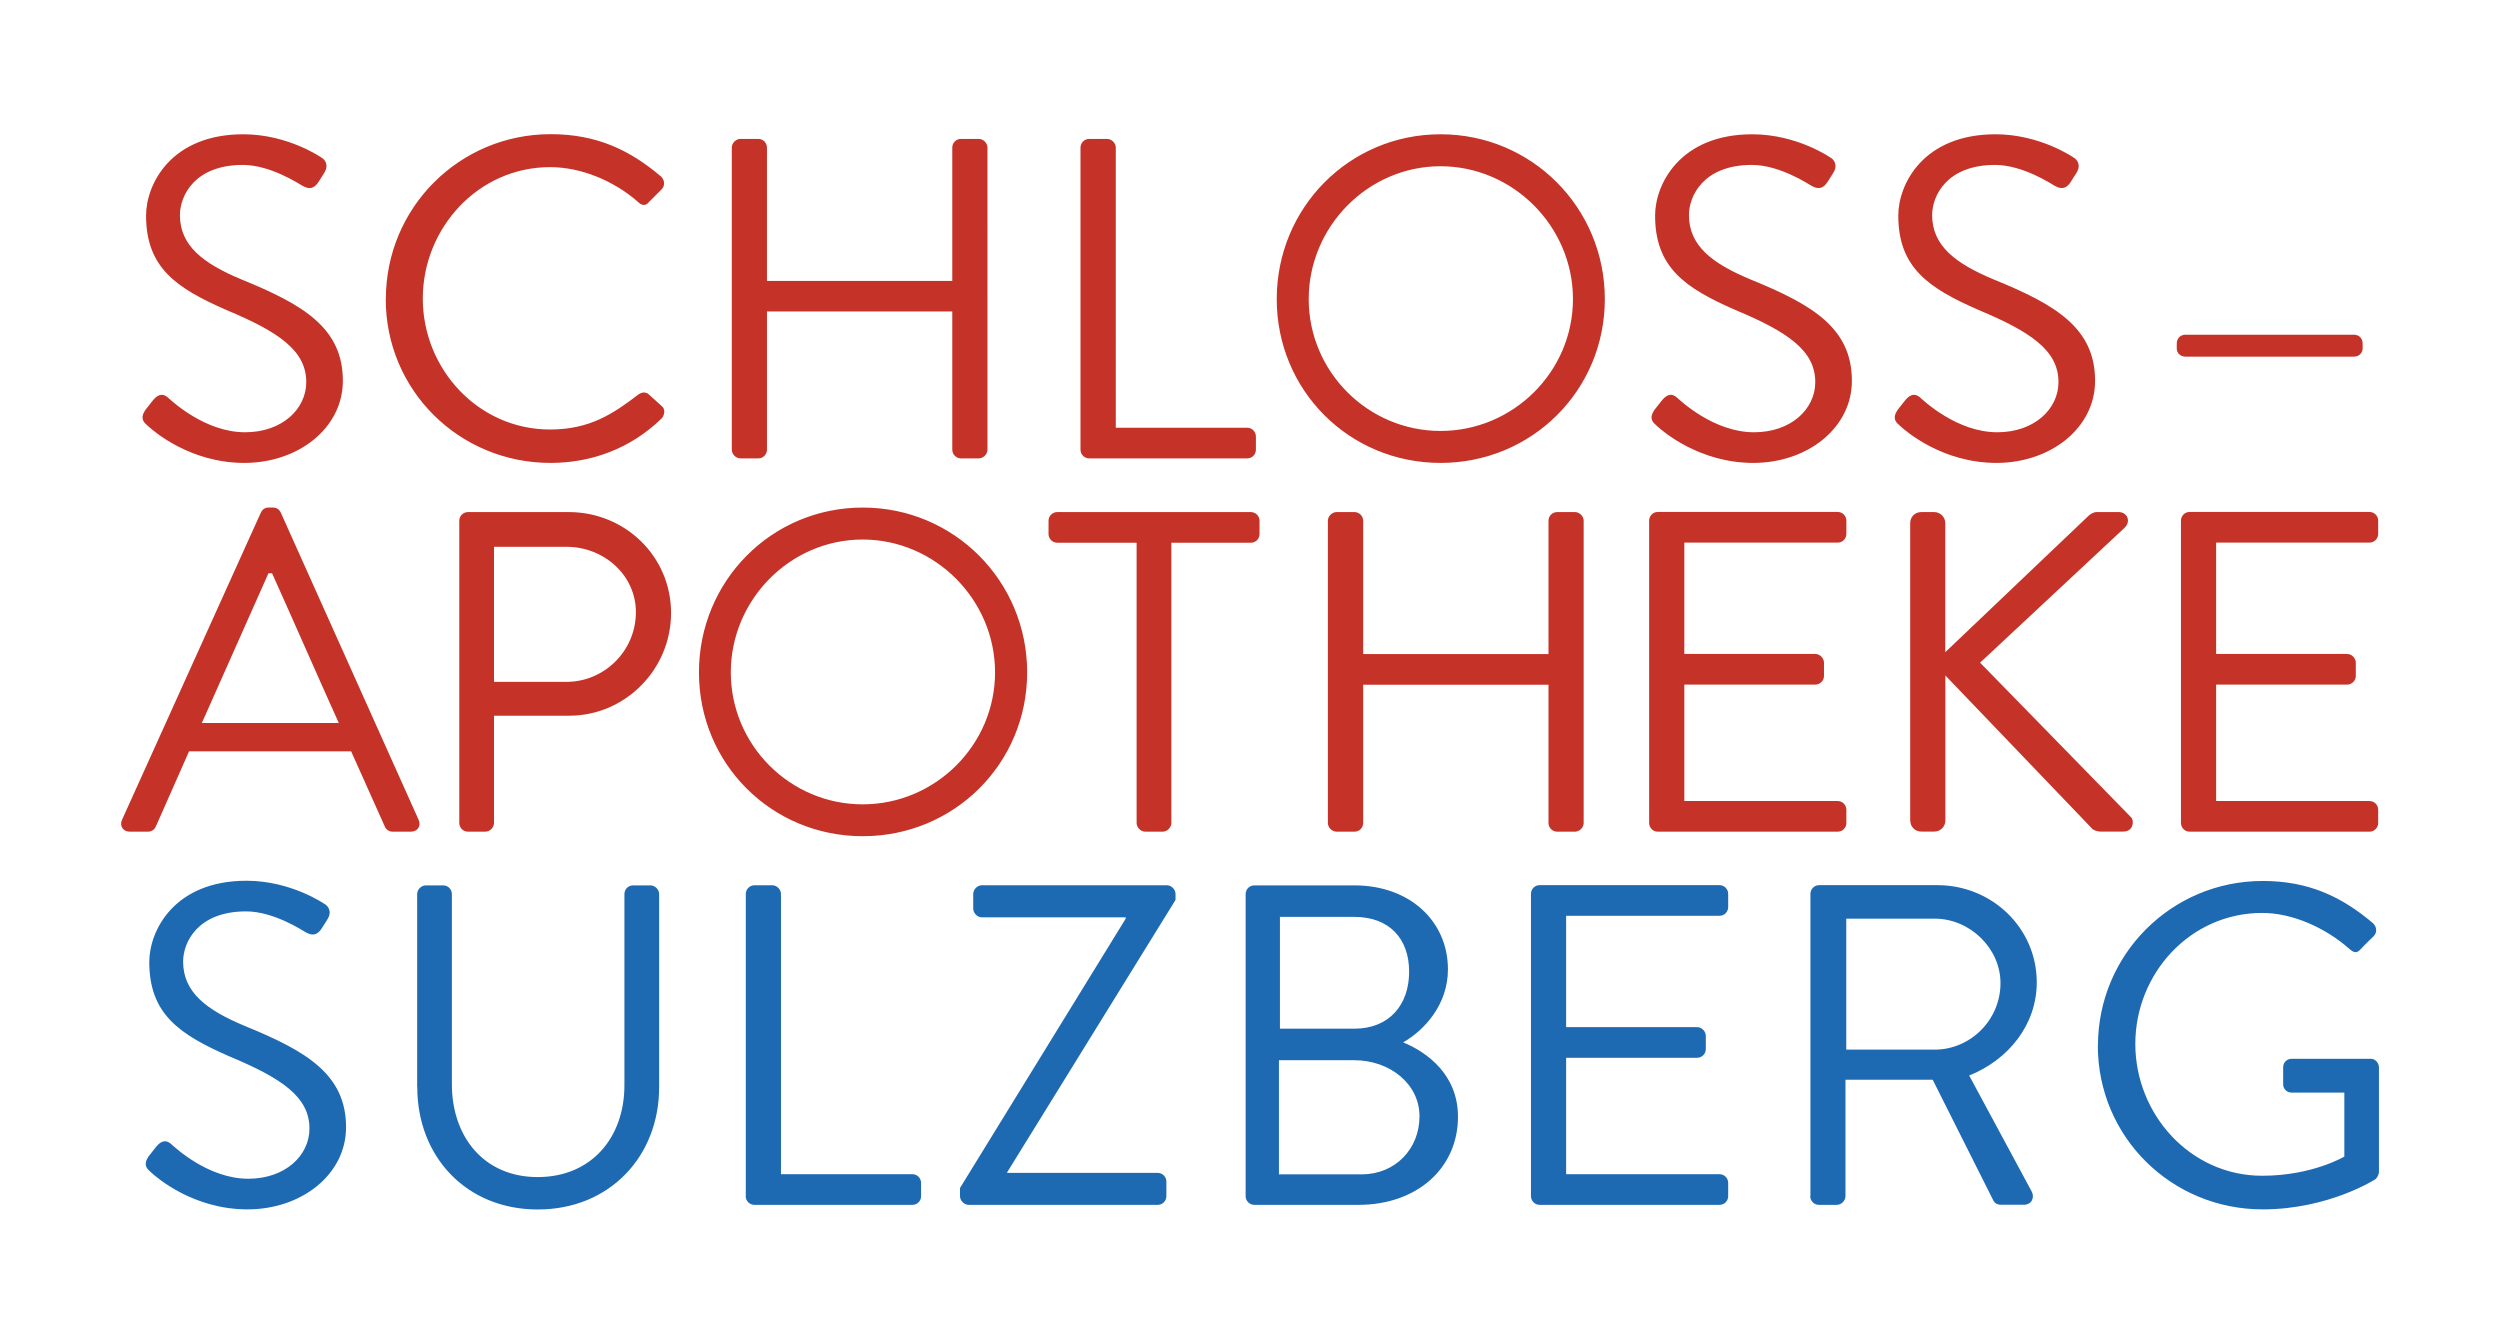
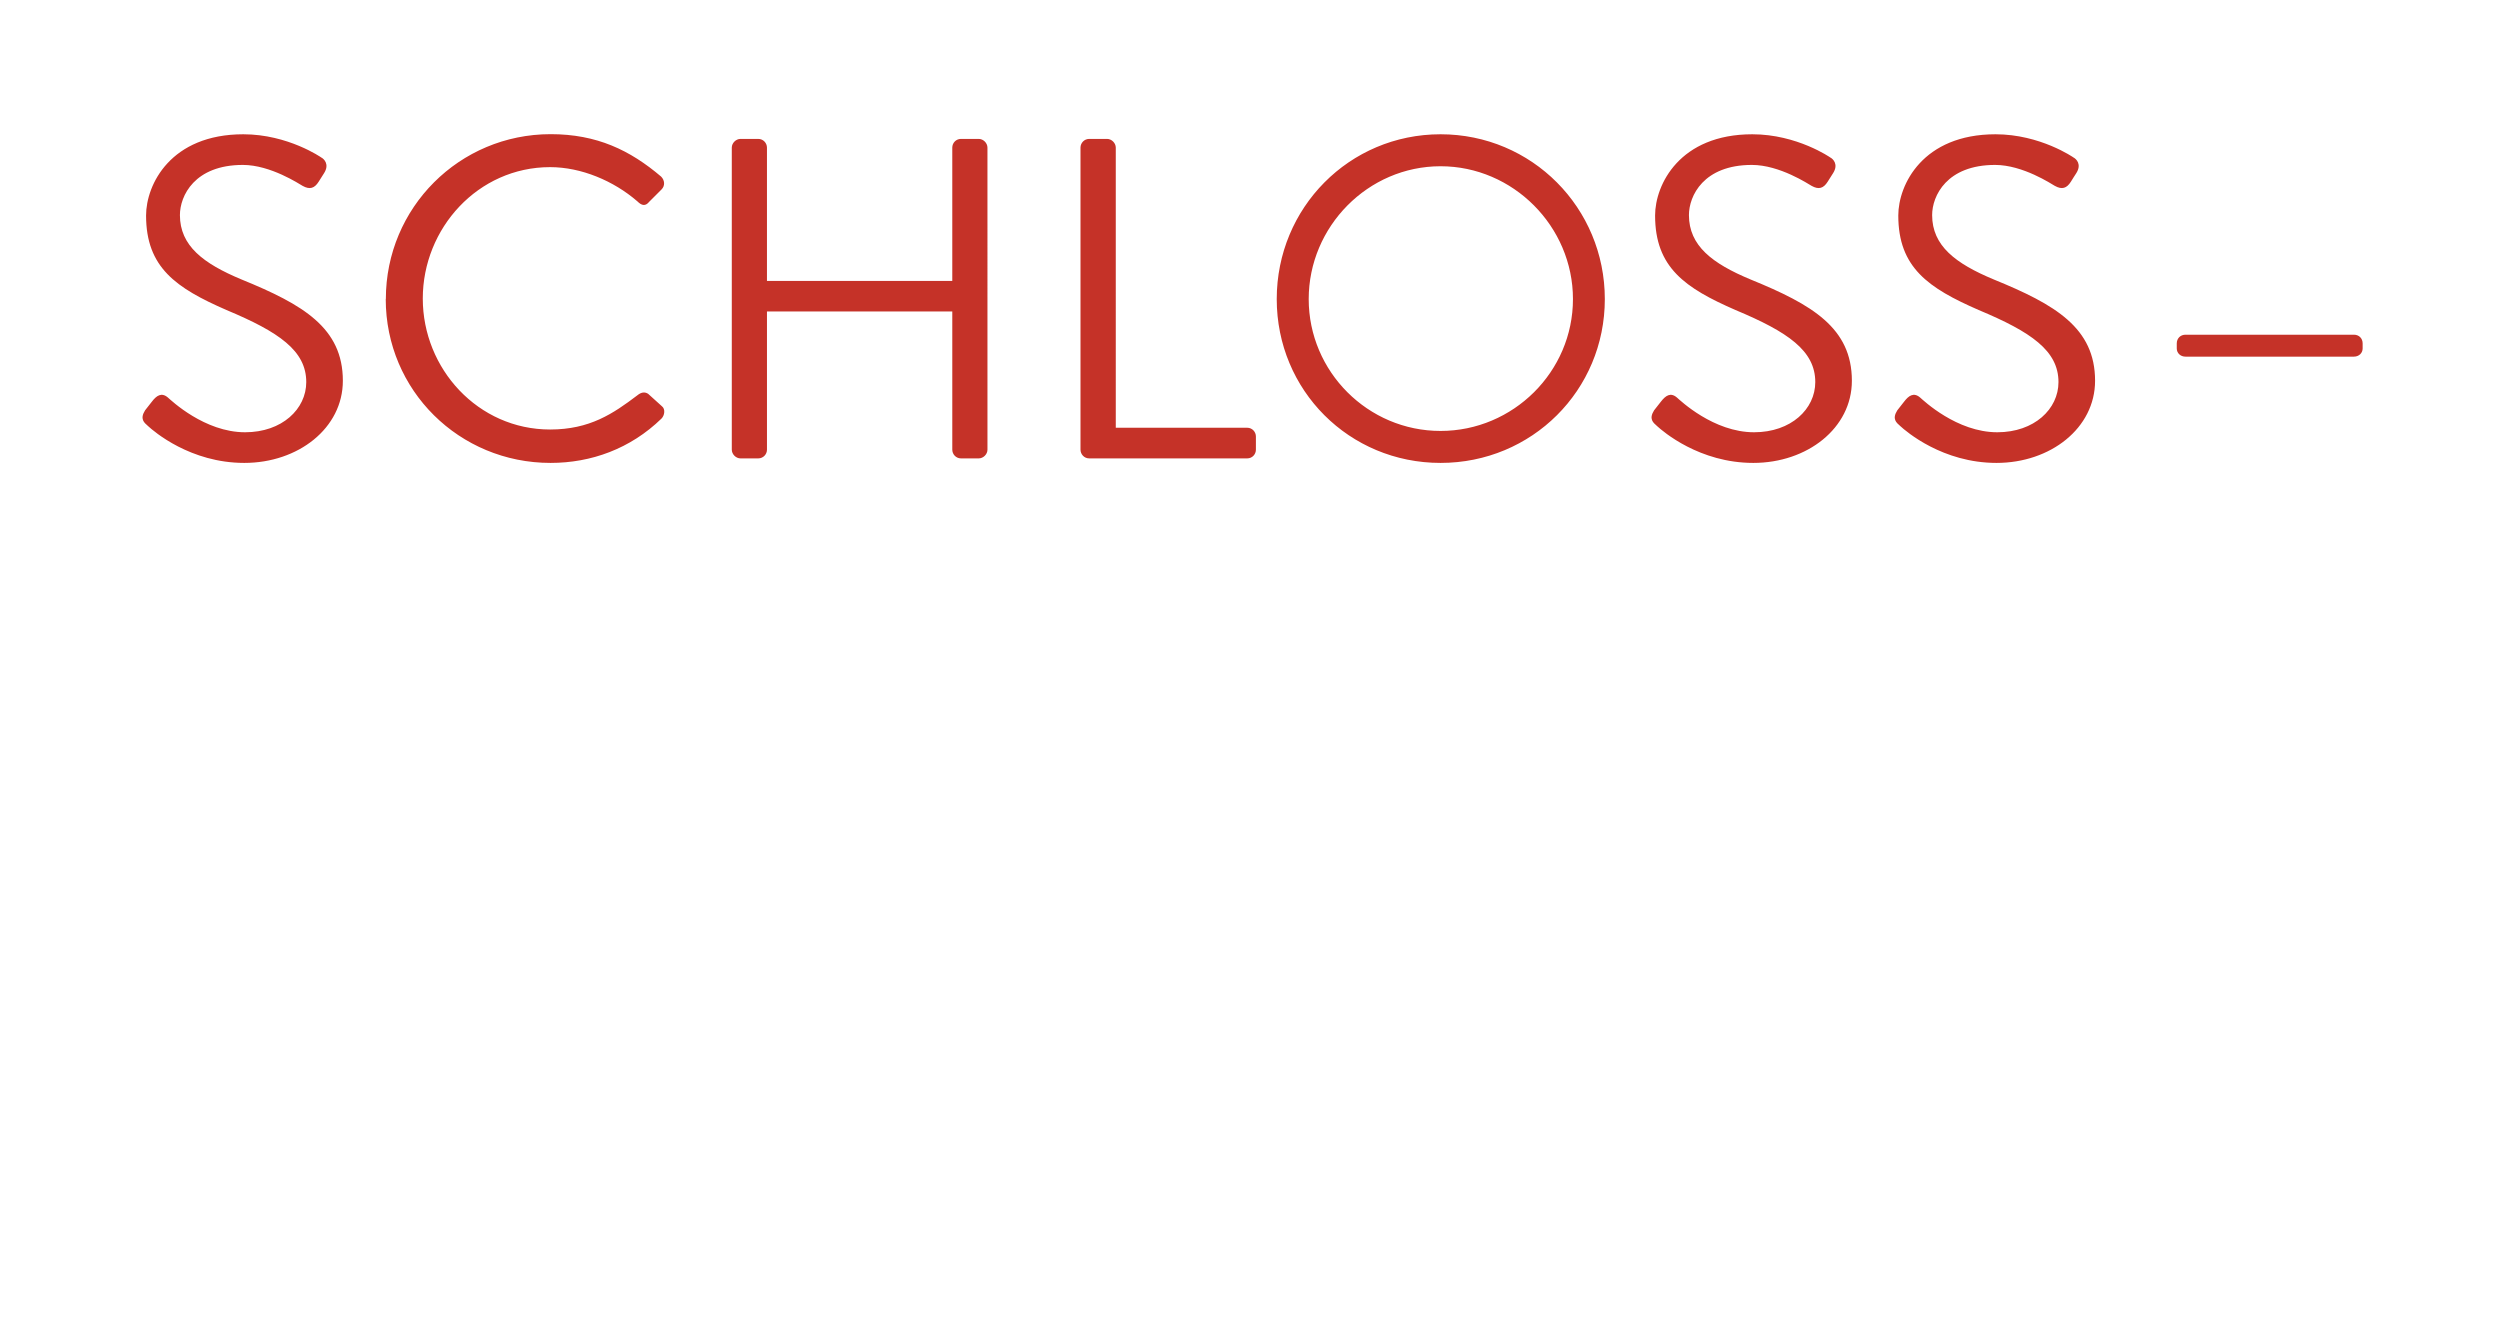
<svg xmlns="http://www.w3.org/2000/svg" id="Ebene_1" data-name="Ebene 1" viewBox="0 0 226.77 121.89">
  <defs>
    <style>
      .cls-1 {
        fill: #c53228;
      }

      .cls-1, .cls-2 {
        stroke-width: 0px;
      }

      .cls-2 {
        fill: #1d6ab3;
      }
    </style>
  </defs>
-   <path class="cls-2" d="M13.71,106.35c.54.5,3.85,3.35,8.74,3.35s8.94-3.15,8.94-7.45c0-4.8-3.6-6.91-9.19-9.19-3.48-1.45-5.59-3.06-5.59-5.84,0-1.74,1.32-4.55,5.71-4.55,2.52,0,5.13,1.74,5.42,1.9.66.37,1.08.21,1.45-.37.17-.25.33-.54.5-.79.5-.79,0-1.28-.25-1.41,0,0-3.02-2.11-7.08-2.11-6.58,0-8.82,4.55-8.82,7.37,0,4.72,2.73,6.58,7.29,8.57,4.76,1.99,7.24,3.68,7.24,6.54,0,2.44-2.19,4.55-5.55,4.55-3.68,0-6.71-2.9-7-3.15-.58-.5-1.04-.17-1.45.37-.21.25-.41.54-.62.79-.5.79-.08,1.12.25,1.41M37.85,98.61c0,6.29,4.43,11.1,10.93,11.1s11.01-4.8,11.01-11.1v-17.51c0-.41-.37-.79-.79-.79h-1.57c-.46,0-.79.37-.79.79v17.35c0,4.72-2.98,8.32-7.87,8.32s-7.78-3.68-7.78-8.41v-17.26c0-.41-.33-.79-.79-.79h-1.57c-.41,0-.79.37-.79.79v17.51h0ZM67.64,108.5c0,.41.33.79.79.79h14.33c.46,0,.79-.37.79-.79v-1.2c0-.41-.33-.79-.79-.79h-11.92v-25.42c0-.41-.37-.79-.79-.79h-1.61c-.45,0-.79.37-.79.79v27.41h0ZM87.08,108.5c0,.41.37.79.79.79h17.14c.46,0,.79-.37.79-.79v-1.32c0-.41-.33-.79-.79-.79h-13.66v-.04l15.28-24.72v-.54c0-.41-.37-.79-.79-.79h-16.77c-.41,0-.79.37-.79.79v1.33c0,.41.37.79.79.79h13.04v.12l-15.03,24.43v.74h0ZM112.99,108.5c0,.41.33.79.79.79h9.44c5.34,0,9.03-3.35,9.03-7.99,0-3.81-2.78-5.84-4.97-6.75,1.95-1.12,4.06-3.44,4.06-6.62,0-4.35-3.44-7.62-8.49-7.62h-9.07c-.46,0-.79.37-.79.79v27.41h0ZM116.1,93.31v-10.14h6.75c3.19,0,4.97,1.99,4.97,4.97s-1.78,5.17-4.97,5.17h-6.75ZM116.01,106.52v-10.35h6.83c3.23,0,5.92,2.15,5.92,5.09s-2.19,5.26-5.22,5.26h-7.53ZM138.87,108.5c0,.41.33.79.79.79h16.31c.46,0,.79-.37.79-.79v-1.2c0-.41-.33-.79-.79-.79h-13.91v-10.56h11.88c.41,0,.79-.33.79-.79v-1.2c0-.41-.37-.79-.79-.79h-11.88v-10.1h13.91c.46,0,.79-.37.79-.79v-1.2c0-.41-.33-.79-.79-.79h-16.31c-.46,0-.79.37-.79.79v27.41h0ZM164.2,108.5c0,.41.33.79.79.79h1.62c.41,0,.79-.37.79-.79v-10.56h7.91l5.51,10.97c.08.17.29.37.66.37h2.11c.7,0,.99-.66.7-1.2l-5.67-10.52c3.6-1.45,6.13-4.64,6.13-8.45,0-4.93-4.06-8.82-9.02-8.82h-10.72c-.45,0-.79.37-.79.79v27.41h0ZM167.47,95.21v-11.88h8.03c3.19,0,5.96,2.69,5.96,5.84,0,3.39-2.77,6.04-5.96,6.04h-8.03ZM190.29,94.84c0,8.28,6.67,14.86,14.95,14.86,6,0,10.22-2.73,10.22-2.73.17-.12.33-.46.33-.66v-9.48c0-.41-.33-.79-.74-.79h-7.16c-.46,0-.79.33-.79.79v1.53c0,.41.33.75.79.75h4.76v5.8s-2.9,1.74-7.45,1.74c-6.54,0-11.51-5.59-11.51-11.96s4.97-11.88,11.51-11.88c2.77,0,5.76,1.37,7.87,3.23.46.41.7.46,1.08.04.33-.37.79-.79,1.16-1.16.33-.33.29-.83-.04-1.16-2.82-2.4-5.84-3.85-10.02-3.85-8.28,0-14.95,6.67-14.95,14.95" />
-   <path class="cls-1" d="M11.77,75.44h1.66c.37,0,.62-.25.7-.46l3.02-6.83h14.7l3.06,6.83c.08.21.33.46.7.46h1.66c.62,0,.95-.54.7-1.08l-12.5-27.86c-.12-.25-.33-.46-.7-.46h-.41c-.37,0-.58.21-.7.46l-12.59,27.86c-.25.54.08,1.08.7,1.08M18.31,65.58l6.04-13.58h.33c2.03,4.51,4.02,9.07,6.05,13.58h-12.42ZM41.66,74.65c0,.41.33.79.79.79h1.57c.41,0,.79-.37.79-.79v-9.73h6.83c5.05,0,9.23-4.18,9.23-9.32s-4.18-9.15-9.27-9.15h-9.15c-.46,0-.79.37-.79.79v27.41h0ZM44.81,61.86v-12.26h6.58c3.39,0,6.29,2.57,6.29,5.92,0,3.56-2.9,6.33-6.29,6.33h-6.58ZM63.4,60.99c0,8.28,6.58,14.86,14.86,14.86s14.91-6.58,14.91-14.86-6.63-14.95-14.91-14.95-14.86,6.67-14.86,14.95M66.29,60.99c0-6.58,5.38-12.05,11.96-12.05s12.01,5.46,12.01,12.05-5.42,11.97-12.01,11.97-11.96-5.38-11.96-11.97M103.1,74.65c0,.41.37.79.79.79h1.57c.41,0,.79-.37.79-.79v-25.42h7.21c.46,0,.79-.37.79-.79v-1.2c0-.41-.33-.79-.79-.79h-17.56c-.45,0-.79.37-.79.79v1.2c0,.41.33.79.79.79h7.2v25.42h0ZM120.45,74.65c0,.41.37.79.79.79h1.62c.46,0,.79-.37.79-.79v-12.54h16.81v12.54c0,.41.33.79.79.79h1.61c.41,0,.79-.37.79-.79v-27.41c0-.41-.37-.79-.79-.79h-1.61c-.46,0-.79.37-.79.79v12.09h-16.81v-12.09c0-.41-.33-.79-.79-.79h-1.62c-.41,0-.79.37-.79.79v27.41h0ZM149.59,74.65c0,.41.33.79.79.79h16.31c.46,0,.79-.37.79-.79v-1.2c0-.41-.33-.79-.79-.79h-13.91v-10.56h11.88c.41,0,.79-.33.79-.79v-1.2c0-.41-.37-.79-.79-.79h-11.88v-10.1h13.91c.46,0,.79-.37.79-.79v-1.2c0-.41-.33-.79-.79-.79h-16.31c-.46,0-.79.37-.79.79v27.41h0ZM173.28,74.44c0,.54.41.99.99.99h1.2c.54,0,.99-.46.99-.99v-13.17l13.29,13.87c.08.13.46.29.75.29h2.11c.91,0,.99-.99.71-1.28l-13.71-14.04,13.08-12.21c.66-.62.25-1.45-.5-1.45h-2.03c-.25,0-.62.21-.79.41l-12.92,12.3v-11.72c0-.54-.46-.99-.99-.99h-1.2c-.58,0-.99.46-.99.99v26.99h0ZM197.83,74.65c0,.41.33.79.79.79h16.31c.45,0,.79-.37.79-.79v-1.2c0-.41-.33-.79-.79-.79h-13.91v-10.56h11.88c.41,0,.79-.33.79-.79v-1.2c0-.41-.37-.79-.79-.79h-11.88v-10.1h13.91c.45,0,.79-.37.79-.79v-1.2c0-.41-.33-.79-.79-.79h-16.31c-.46,0-.79.37-.79.79v27.41h0Z" />
  <path class="cls-1" d="M13.42,38.64c.54.5,3.85,3.35,8.74,3.35s8.94-3.15,8.94-7.45c0-4.8-3.6-6.91-9.19-9.19-3.48-1.45-5.59-3.06-5.59-5.84,0-1.74,1.32-4.55,5.71-4.55,2.52,0,5.13,1.74,5.42,1.9.66.37,1.08.21,1.45-.37.17-.25.33-.54.5-.79.5-.79,0-1.28-.25-1.41,0,0-3.02-2.11-7.08-2.11-6.58,0-8.82,4.55-8.82,7.37,0,4.72,2.73,6.58,7.29,8.57,4.76,1.99,7.24,3.69,7.24,6.54,0,2.44-2.19,4.55-5.55,4.55-3.68,0-6.71-2.9-7-3.15-.58-.5-1.04-.17-1.45.37-.21.25-.41.54-.62.79-.5.79-.08,1.12.25,1.41M34.99,27.13c0,8.28,6.67,14.86,14.95,14.86,3.68,0,7.24-1.28,10.06-4.02.29-.29.37-.87.04-1.12l-1.24-1.12c-.25-.17-.58-.21-.99.13-2.19,1.66-4.31,3.1-7.91,3.1-6.54,0-11.55-5.51-11.55-11.88s5.01-11.92,11.55-11.92c2.82,0,5.76,1.24,7.91,3.1.41.41.74.46,1.08.04l1.12-1.12c.33-.33.29-.83-.04-1.16-2.82-2.4-5.84-3.85-10.02-3.85-8.28,0-14.95,6.67-14.95,14.95M66.38,40.79c0,.41.37.79.79.79h1.61c.45,0,.79-.37.79-.79v-12.54h16.81v12.54c0,.41.33.79.79.79h1.61c.41,0,.79-.37.79-.79V13.39c0-.41-.37-.79-.79-.79h-1.61c-.46,0-.79.37-.79.79v12.09h-16.81v-12.09c0-.41-.33-.79-.79-.79h-1.61c-.41,0-.79.37-.79.79v27.41h0ZM98.01,40.79c0,.41.33.79.79.79h14.33c.46,0,.79-.37.79-.79v-1.2c0-.41-.33-.79-.79-.79h-11.92V13.39c0-.41-.37-.79-.79-.79h-1.62c-.45,0-.79.37-.79.79v27.41h0ZM115.81,27.13c0,8.28,6.58,14.86,14.86,14.86s14.9-6.58,14.9-14.86-6.62-14.95-14.9-14.95-14.86,6.67-14.86,14.95M118.71,27.13c0-6.58,5.38-12.05,11.96-12.05s12.01,5.46,12.01,12.05-5.42,11.96-12.01,11.96-11.96-5.38-11.96-11.96M150.3,38.64c.54.5,3.85,3.35,8.74,3.35s8.94-3.15,8.94-7.45c0-4.8-3.6-6.91-9.19-9.19-3.48-1.45-5.59-3.06-5.59-5.84,0-1.74,1.32-4.55,5.71-4.55,2.53,0,5.13,1.74,5.42,1.9.66.37,1.08.21,1.45-.37.17-.25.33-.54.5-.79.5-.79,0-1.28-.25-1.41,0,0-3.02-2.11-7.08-2.11-6.58,0-8.82,4.55-8.82,7.37,0,4.72,2.73,6.58,7.29,8.57,4.76,1.99,7.24,3.69,7.24,6.54,0,2.44-2.19,4.55-5.55,4.55-3.69,0-6.71-2.9-7-3.15-.58-.5-1.03-.17-1.45.37-.21.25-.41.54-.62.79-.5.79-.08,1.12.25,1.41M172.36,38.64c.54.5,3.85,3.35,8.74,3.35s8.94-3.15,8.94-7.45c0-4.8-3.6-6.91-9.19-9.19-3.48-1.45-5.59-3.06-5.59-5.84,0-1.74,1.32-4.55,5.71-4.55,2.53,0,5.13,1.74,5.42,1.9.66.37,1.08.21,1.45-.37.16-.25.33-.54.5-.79.5-.79,0-1.28-.25-1.41,0,0-3.02-2.11-7.08-2.11-6.58,0-8.82,4.55-8.82,7.37,0,4.72,2.73,6.58,7.29,8.57,4.76,1.99,7.24,3.69,7.24,6.54,0,2.44-2.19,4.55-5.55,4.55-3.68,0-6.71-2.9-7-3.15-.58-.5-1.04-.17-1.45.37-.21.25-.41.54-.62.79-.5.79-.08,1.12.25,1.41M198.24,32.35h15.28c.46,0,.79-.33.79-.74v-.46c0-.46-.33-.79-.79-.79h-15.28c-.45,0-.79.33-.79.79v.46c0,.41.33.74.79.74" />
</svg>